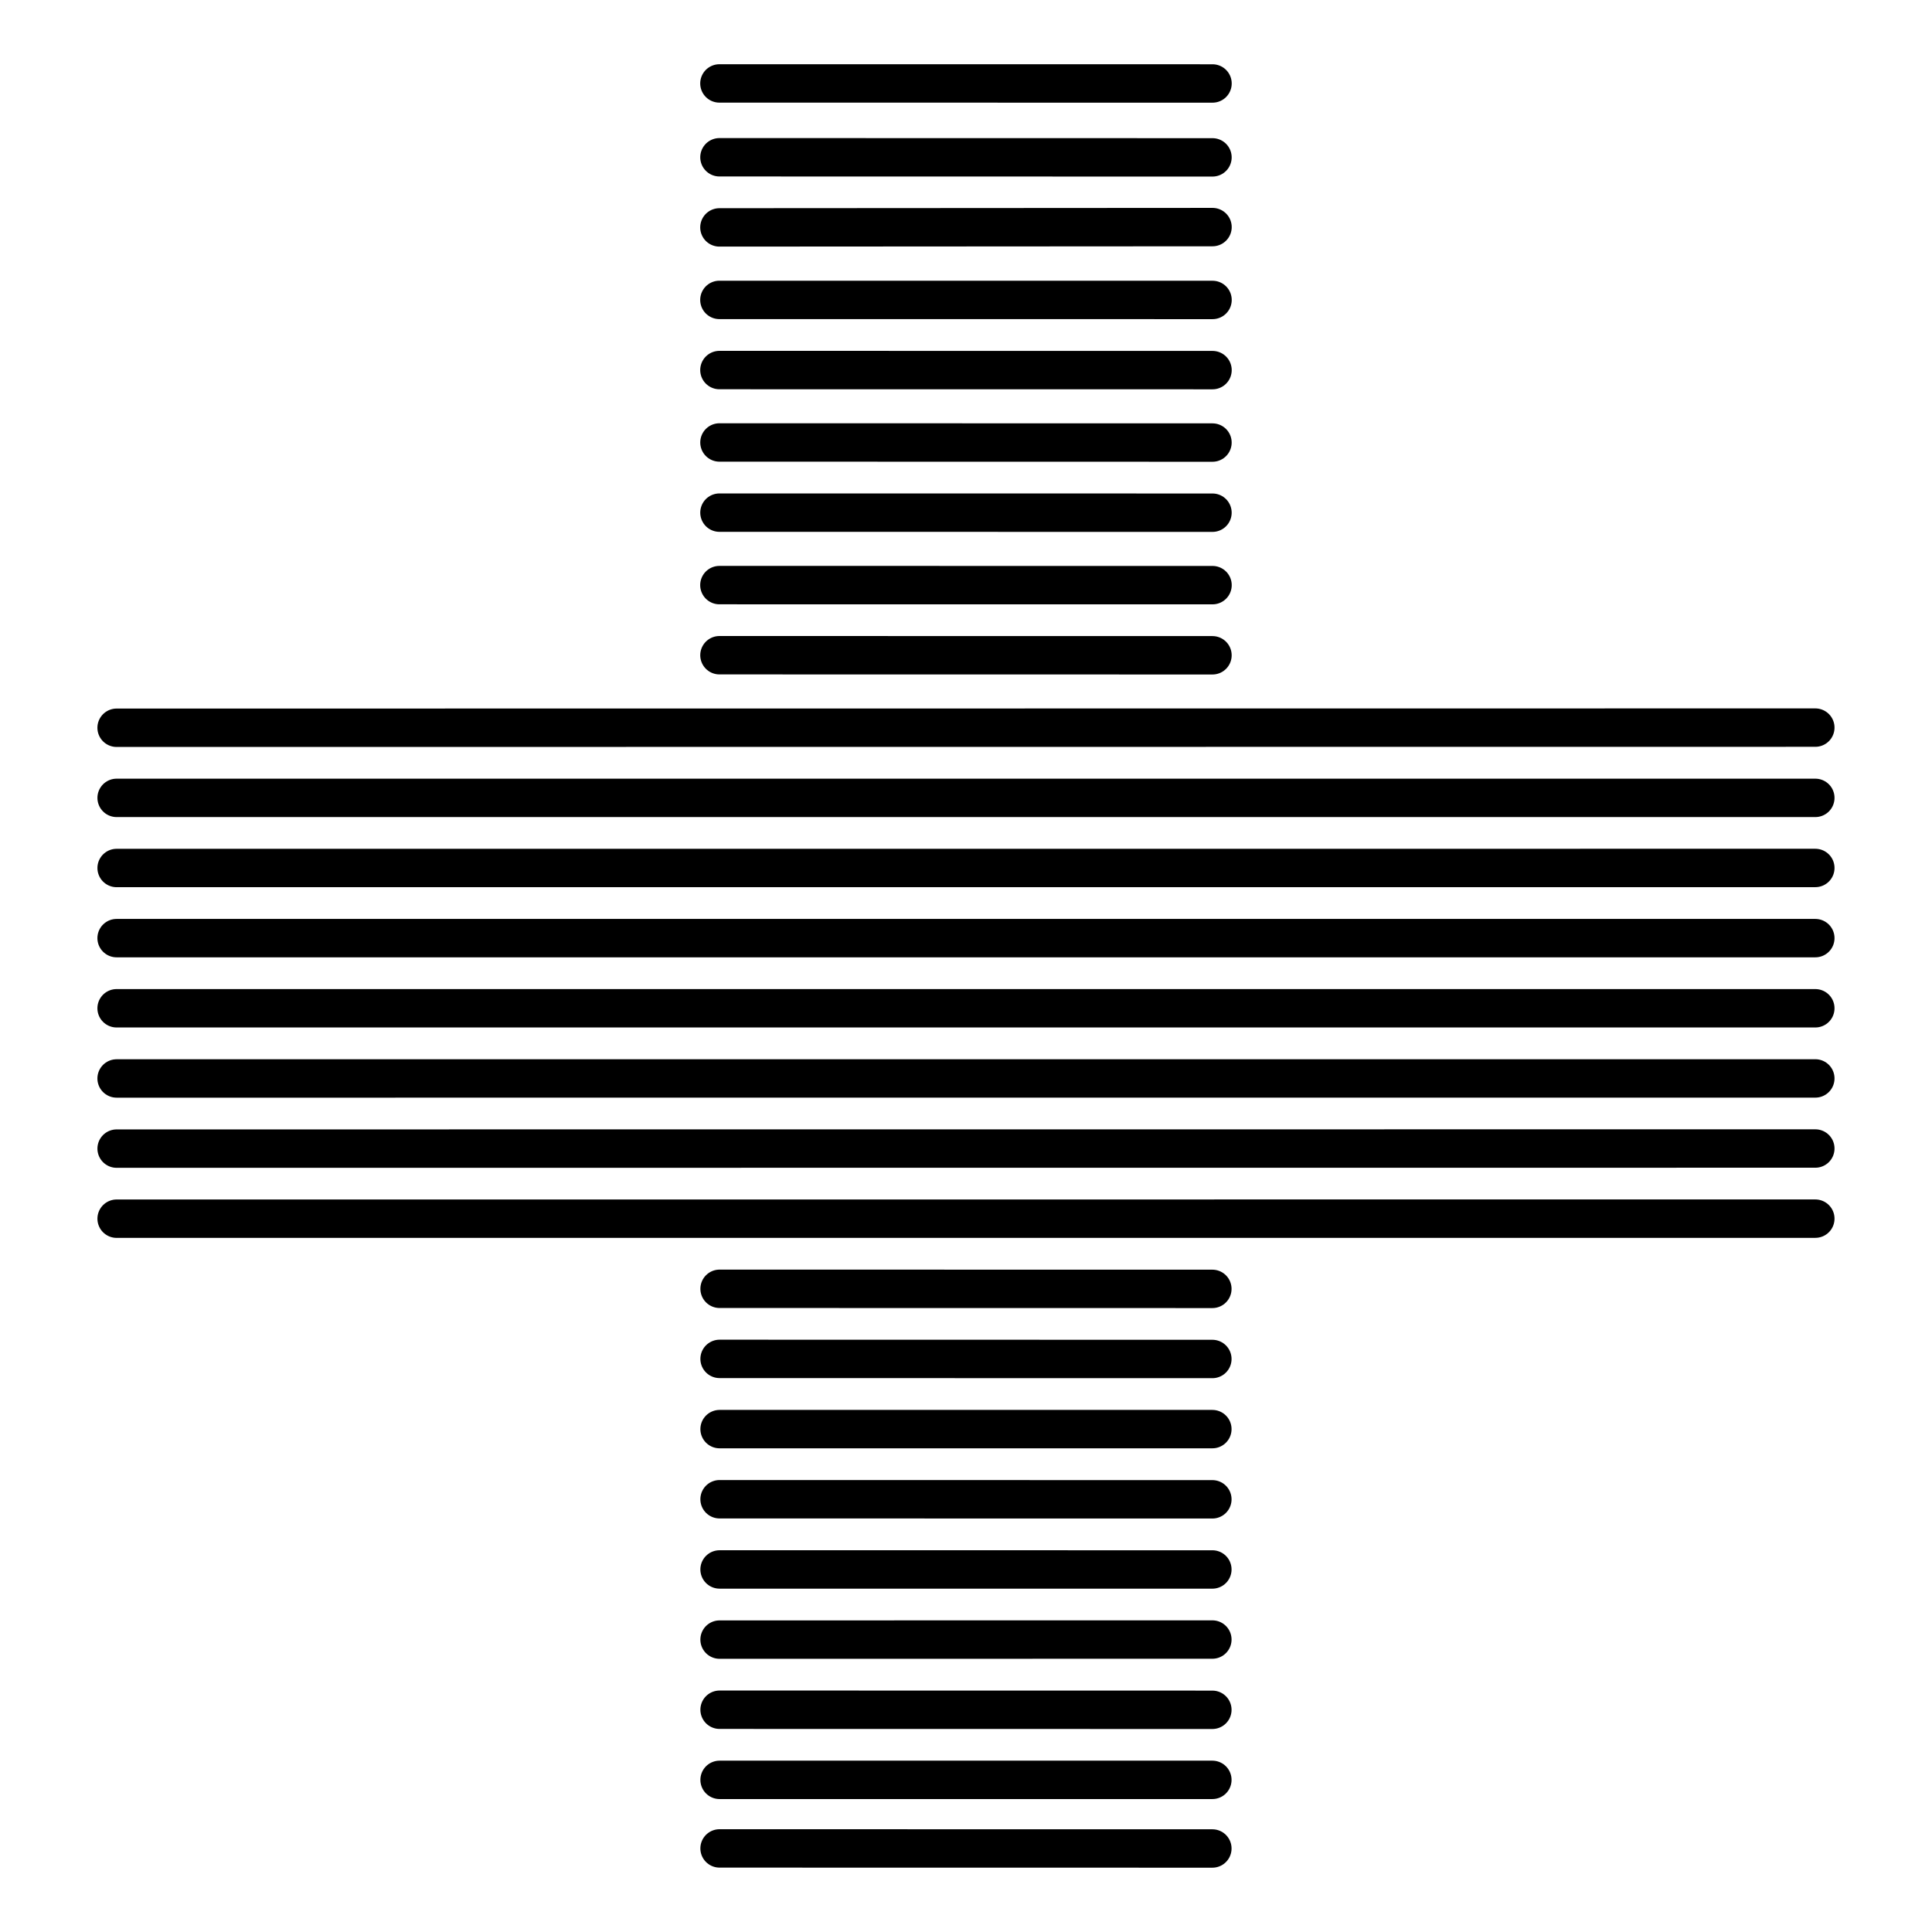
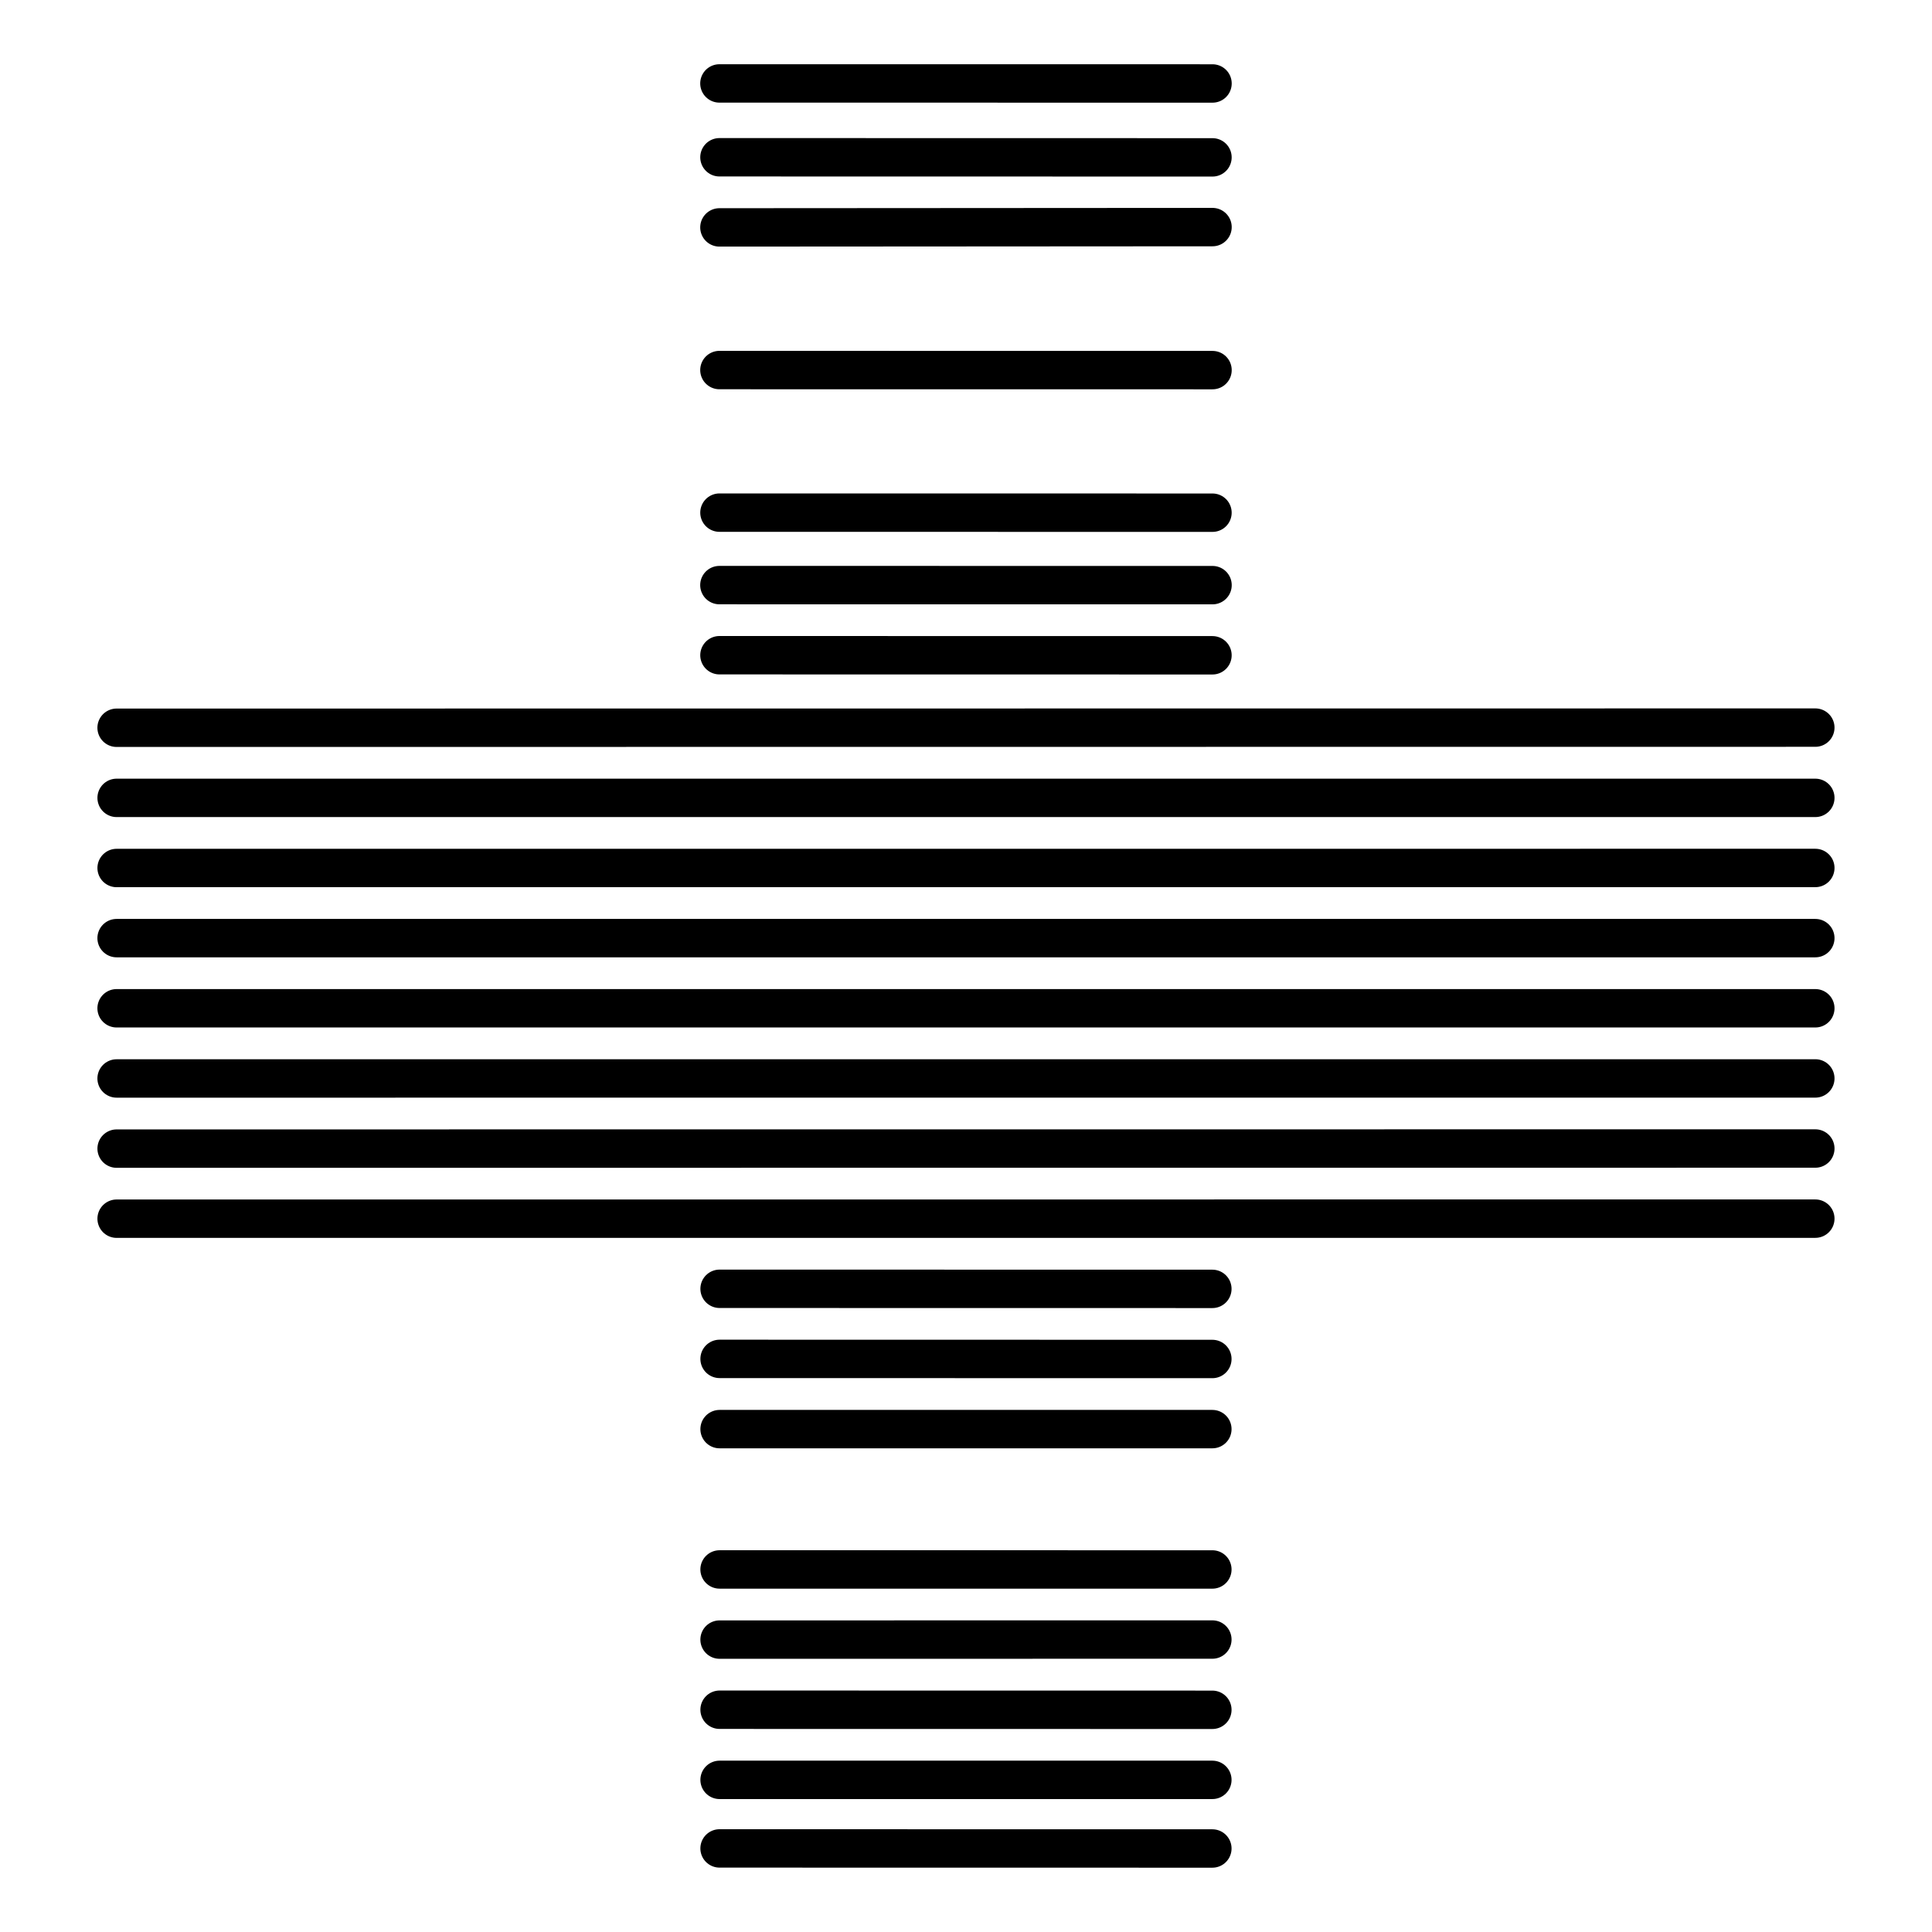
<svg xmlns="http://www.w3.org/2000/svg" width="800px" height="800px" version="1.1" viewBox="144 144 512 512">
  <defs>
    <clipPath id="q">
      <path d="m190 453h420v198.9h-420z" />
    </clipPath>
    <clipPath id="h">
      <path d="m190 489h420v162.9h-420z" />
    </clipPath>
    <clipPath id="g">
      <path d="m190 434h420v217.9h-420z" />
    </clipPath>
    <clipPath id="f">
      <path d="m190 415h420v236.9h-420z" />
    </clipPath>
    <clipPath id="e">
      <path d="m190 397h420v254.9h-420z" />
    </clipPath>
    <clipPath id="d">
      <path d="m148.09 323h503.81v288h-503.81z" />
    </clipPath>
    <clipPath id="c">
      <path d="m148.09 304h503.81v289h-503.81z" />
    </clipPath>
    <clipPath id="b">
      <path d="m148.09 285h503.81v289h-503.81z" />
    </clipPath>
    <clipPath id="a">
      <path d="m148.09 230h503.81v288h-503.81z" />
    </clipPath>
    <clipPath id="p">
      <path d="m148.09 192h503.81v289h-503.81z" />
    </clipPath>
    <clipPath id="o">
      <path d="m190 148.09h420v275.91h-420z" />
    </clipPath>
    <clipPath id="n">
-       <path d="m190 148.09h420v257.91h-420z" />
-     </clipPath>
+       </clipPath>
    <clipPath id="m">
      <path d="m190 148.09h420v238.91h-420z" />
    </clipPath>
    <clipPath id="l">
      <path d="m190 148.09h420v219.91h-420z" />
    </clipPath>
    <clipPath id="k">
      <path d="m190 148.09h420v200.91h-420z" />
    </clipPath>
    <clipPath id="j">
      <path d="m190 148.09h420v181.91h-420z" />
    </clipPath>
    <clipPath id="i">
      <path d="m190 148.09h420v162.91h-420z" />
    </clipPath>
  </defs>
  <path transform="matrix(5.038 0 0 5.038 148.09 148.09)" d="m37.04 92.813h25.921" fill="none" stroke="#000000" stroke-linecap="round" stroke-miterlimit="10" stroke-width="2.02" />
  <g clip-path="url(#q)">
    <path transform="matrix(5.038 0 0 5.038 148.09 148.09)" d="m37.04 89.124 25.921 0.004" fill="none" stroke="#000000" stroke-linecap="round" stroke-miterlimit="10" stroke-width="2.02" />
  </g>
  <g clip-path="url(#h)">
    <path transform="matrix(5.038 0 0 5.038 148.09 148.09)" d="m37.039 96.419 25.922 0.004" fill="none" stroke="#000000" stroke-linecap="round" stroke-miterlimit="10" stroke-width="2.02" />
  </g>
  <g clip-path="url(#g)">
    <path transform="matrix(5.038 0 0 5.038 148.09 148.09)" d="m37.039 85.435 25.922-0.003" fill="none" stroke="#000000" stroke-linecap="round" stroke-miterlimit="10" stroke-width="2.02" />
  </g>
  <g clip-path="url(#f)">
    <path transform="matrix(5.038 0 0 5.038 148.09 148.09)" d="m37.039 81.745 25.922 7.75e-4" fill="none" stroke="#000000" stroke-linecap="round" stroke-miterlimit="10" stroke-width="2.02" />
  </g>
  <g clip-path="url(#e)">
-     <path transform="matrix(5.038 0 0 5.038 148.09 148.09)" d="m37.039 78.052 25.922 0.004" fill="none" stroke="#000000" stroke-linecap="round" stroke-miterlimit="10" stroke-width="2.02" />
-   </g>
+     </g>
  <path transform="matrix(5.038 0 0 5.038 148.09 148.09)" d="m37.04 74.363h25.921" fill="none" stroke="#000000" stroke-linecap="round" stroke-miterlimit="10" stroke-width="2.02" />
  <path transform="matrix(5.038 0 0 5.038 148.09 148.09)" d="m37.04 70.669 25.921 0.005" fill="none" stroke="#000000" stroke-linecap="round" stroke-miterlimit="10" stroke-width="2.02" />
  <path transform="matrix(5.038 0 0 5.038 148.09 148.09)" d="m37.04 66.982 25.921 0.004" fill="none" stroke="#000000" stroke-linecap="round" stroke-miterlimit="10" stroke-width="2.02" />
  <g clip-path="url(#d)">
    <path transform="matrix(5.038 0 0 5.038 148.09 148.09)" d="m5.323 63.294 89.355-0.002" fill="none" stroke="#000000" stroke-linecap="round" stroke-miterlimit="10" stroke-width="2.02" />
  </g>
  <g clip-path="url(#c)">
    <path transform="matrix(5.038 0 0 5.038 148.09 148.09)" d="m5.323 59.608 89.355-0.005" fill="none" stroke="#000000" stroke-linecap="round" stroke-miterlimit="10" stroke-width="2.02" />
  </g>
  <g clip-path="url(#b)">
    <path transform="matrix(5.038 0 0 5.038 148.09 148.09)" d="m5.322 55.918 89.356-0.002" fill="none" stroke="#000000" stroke-linecap="round" stroke-miterlimit="10" stroke-width="2.02" />
  </g>
  <path transform="matrix(5.038 0 0 5.038 148.09 148.09)" d="m5.322 52.226h89.356" fill="none" stroke="#000000" stroke-linecap="round" stroke-miterlimit="10" stroke-width="2.02" />
  <path transform="matrix(5.038 0 0 5.038 148.09 148.09)" d="m5.322 48.536h89.356" fill="none" stroke="#000000" stroke-linecap="round" stroke-miterlimit="10" stroke-width="2.02" />
  <g clip-path="url(#a)">
    <path transform="matrix(5.038 0 0 5.038 148.09 148.09)" d="m5.323 44.847 89.355-0.002" fill="none" stroke="#000000" stroke-linecap="round" stroke-miterlimit="10" stroke-width="2.02" />
  </g>
  <path transform="matrix(5.038 0 0 5.038 148.09 148.09)" d="m5.323 41.158h89.355" fill="none" stroke="#000000" stroke-linecap="round" stroke-miterlimit="10" stroke-width="2.02" />
  <g clip-path="url(#p)">
    <path transform="matrix(5.038 0 0 5.038 148.09 148.09)" d="m5.322 37.47 89.356-0.008" fill="none" stroke="#000000" stroke-linecap="round" stroke-miterlimit="10" stroke-width="2.02" />
  </g>
  <path transform="matrix(5.038 0 0 5.038 148.09 148.09)" d="m37.033 33.654 25.934 0.004" fill="none" stroke="#000000" stroke-linecap="round" stroke-miterlimit="10" stroke-width="2.02" />
  <path transform="matrix(5.038 0 0 5.038 148.09 148.09)" d="m37.03 29.966 25.94 0.002" fill="none" stroke="#000000" stroke-linecap="round" stroke-miterlimit="10" stroke-width="2.02" />
  <g clip-path="url(#o)">
    <path transform="matrix(5.038 0 0 5.038 148.09 148.09)" d="m37.033 26.154 25.934 0.003" fill="none" stroke="#000000" stroke-linecap="round" stroke-miterlimit="10" stroke-width="2.02" />
  </g>
  <g clip-path="url(#n)">
    <path transform="matrix(5.038 0 0 5.038 148.09 148.09)" d="m37.033 22.463 25.934 0.005" fill="none" stroke="#000000" stroke-linecap="round" stroke-miterlimit="10" stroke-width="2.02" />
  </g>
  <g clip-path="url(#m)">
    <path transform="matrix(5.038 0 0 5.038 148.09 148.09)" d="m37.031 18.654 25.938 0.003" fill="none" stroke="#000000" stroke-linecap="round" stroke-miterlimit="10" stroke-width="2.02" />
  </g>
  <g clip-path="url(#l)">
-     <path transform="matrix(5.038 0 0 5.038 148.09 148.09)" d="m37.03 14.964 25.94 0.002" fill="none" stroke="#000000" stroke-linecap="round" stroke-miterlimit="10" stroke-width="2.02" />
-   </g>
+     </g>
  <g clip-path="url(#k)">
    <path transform="matrix(5.038 0 0 5.038 148.09 148.09)" d="m37.031 11.15 25.938-0.016" fill="none" stroke="#000000" stroke-linecap="round" stroke-miterlimit="10" stroke-width="2.02" />
  </g>
  <g clip-path="url(#j)">
    <path transform="matrix(5.038 0 0 5.038 148.09 148.09)" d="m37.033 7.461 25.934 0.005" fill="none" stroke="#000000" stroke-linecap="round" stroke-miterlimit="10" stroke-width="2.02" />
  </g>
  <g clip-path="url(#i)">
    <path transform="matrix(5.038 0 0 5.038 148.09 148.09)" d="m37.031 3.577 25.938 0.002" fill="none" stroke="#000000" stroke-linecap="round" stroke-miterlimit="10" stroke-width="2.02" />
  </g>
</svg>